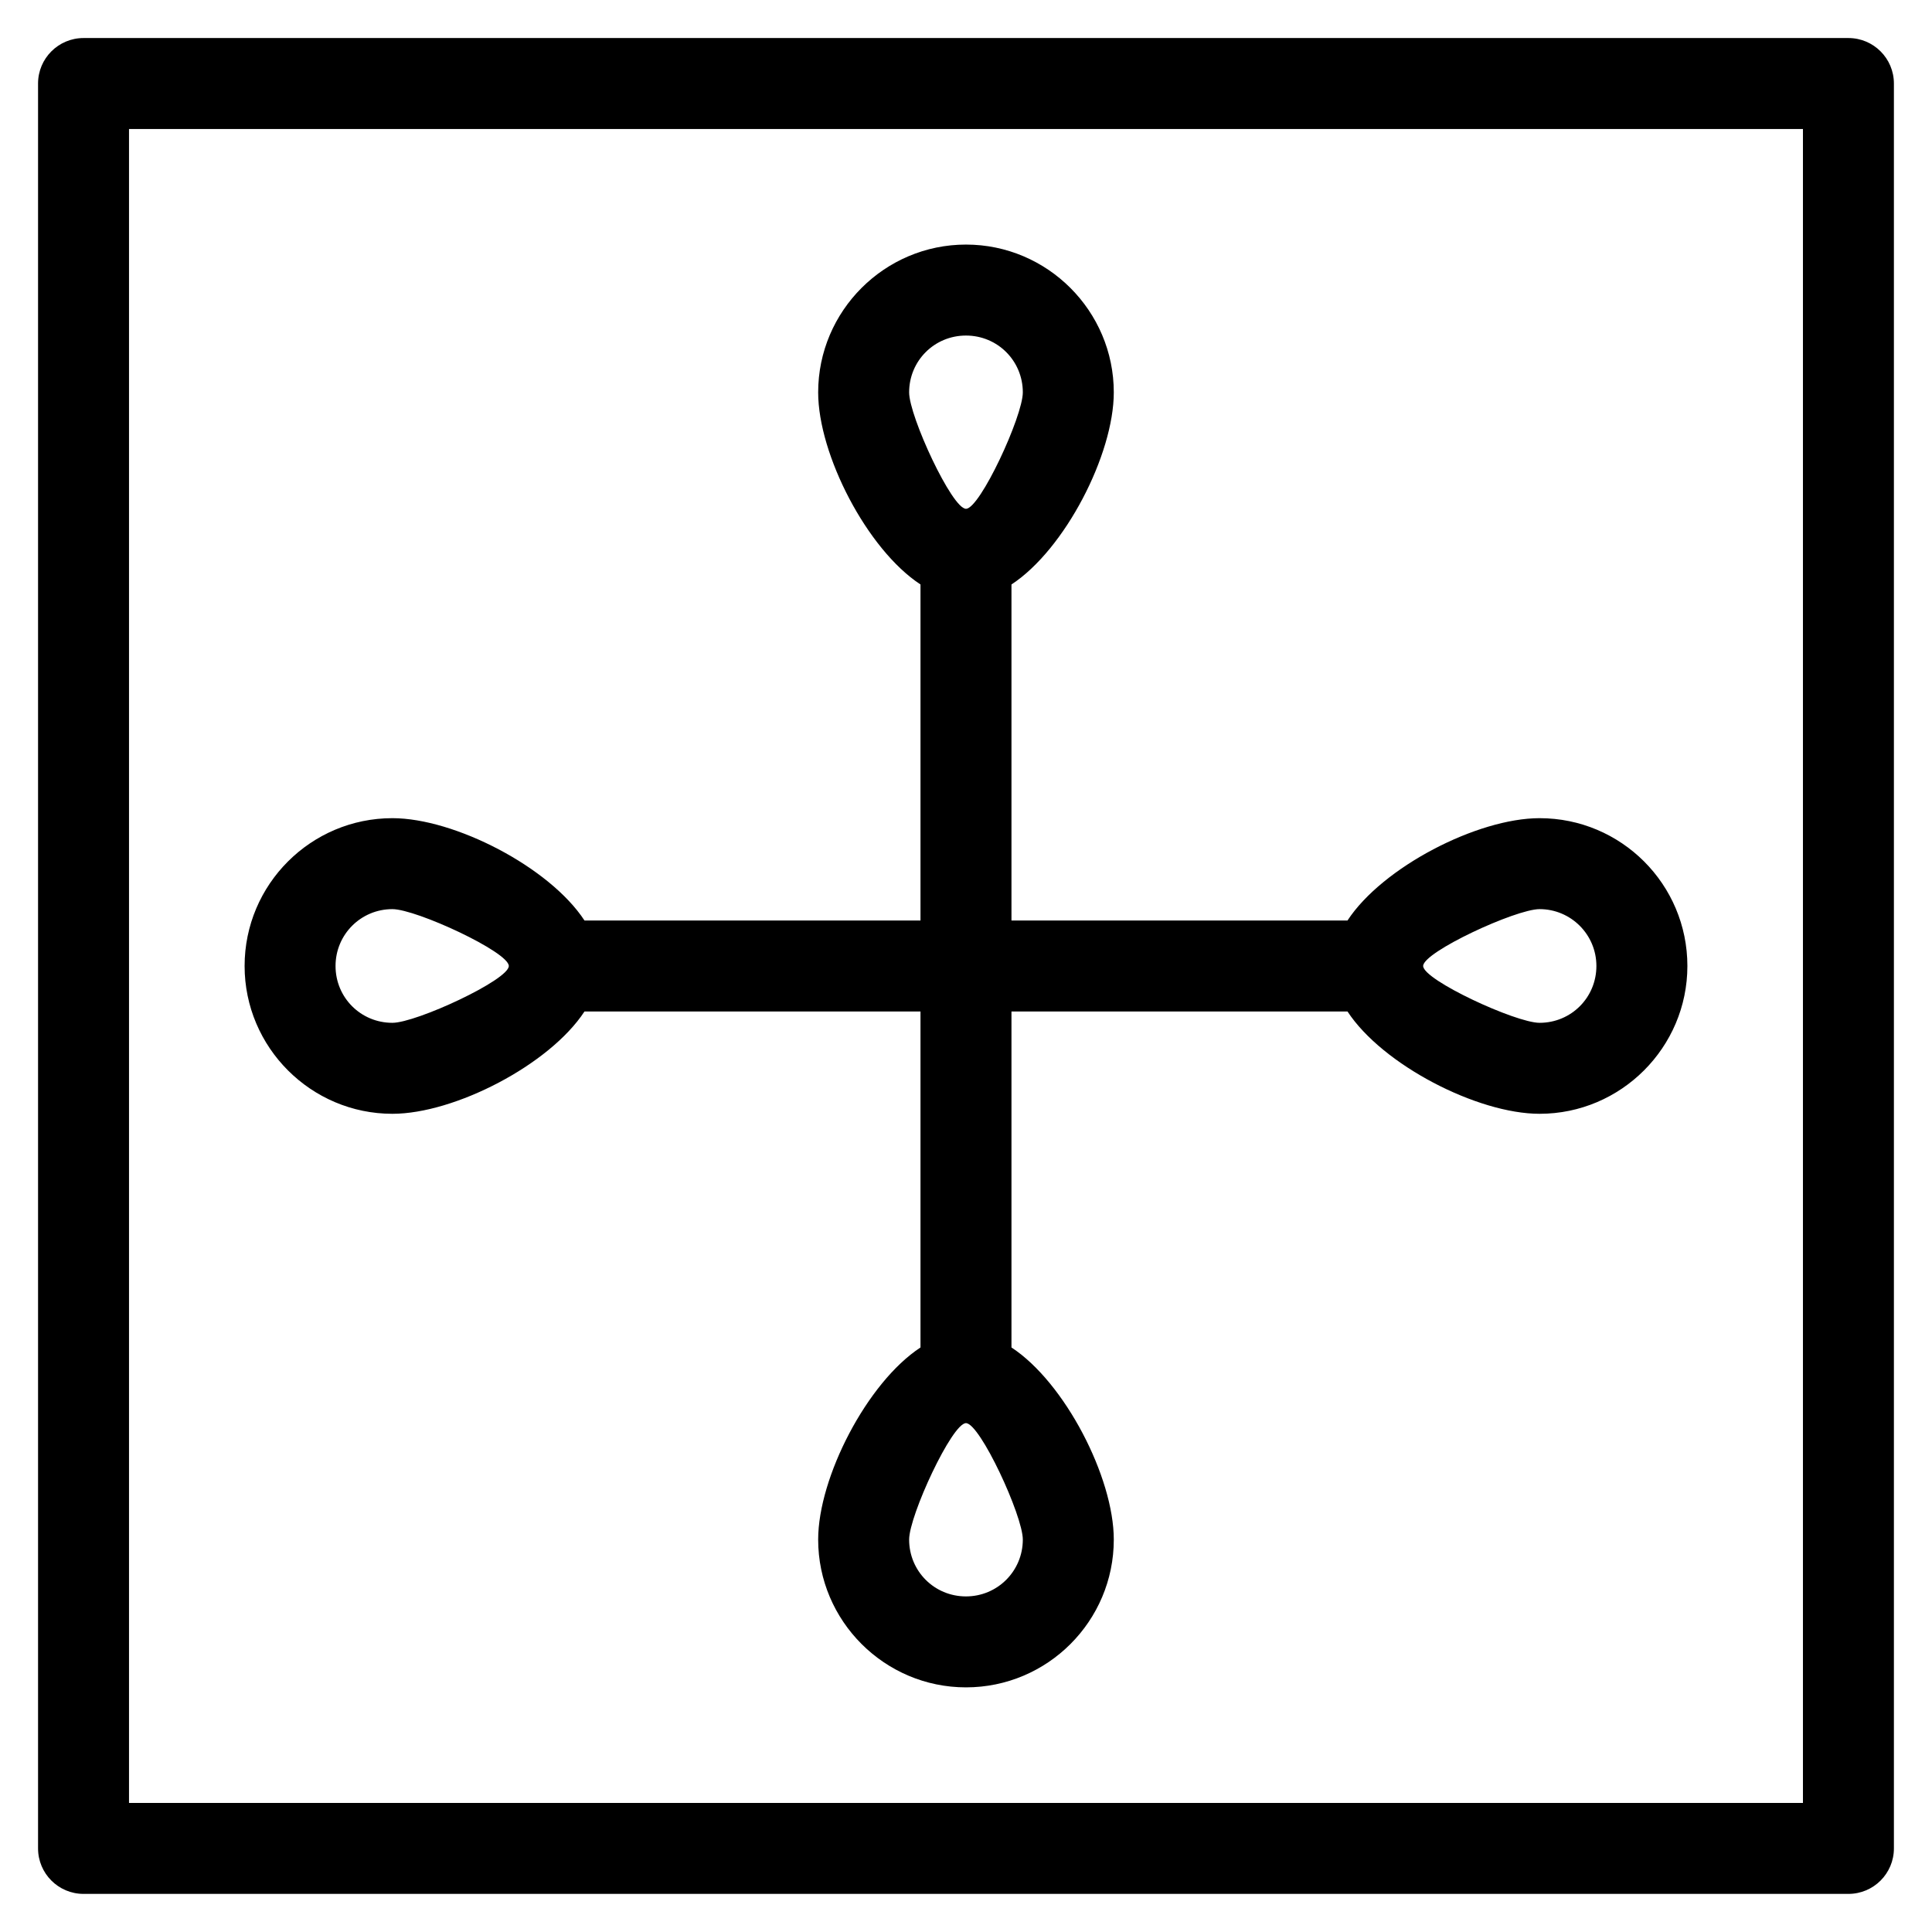
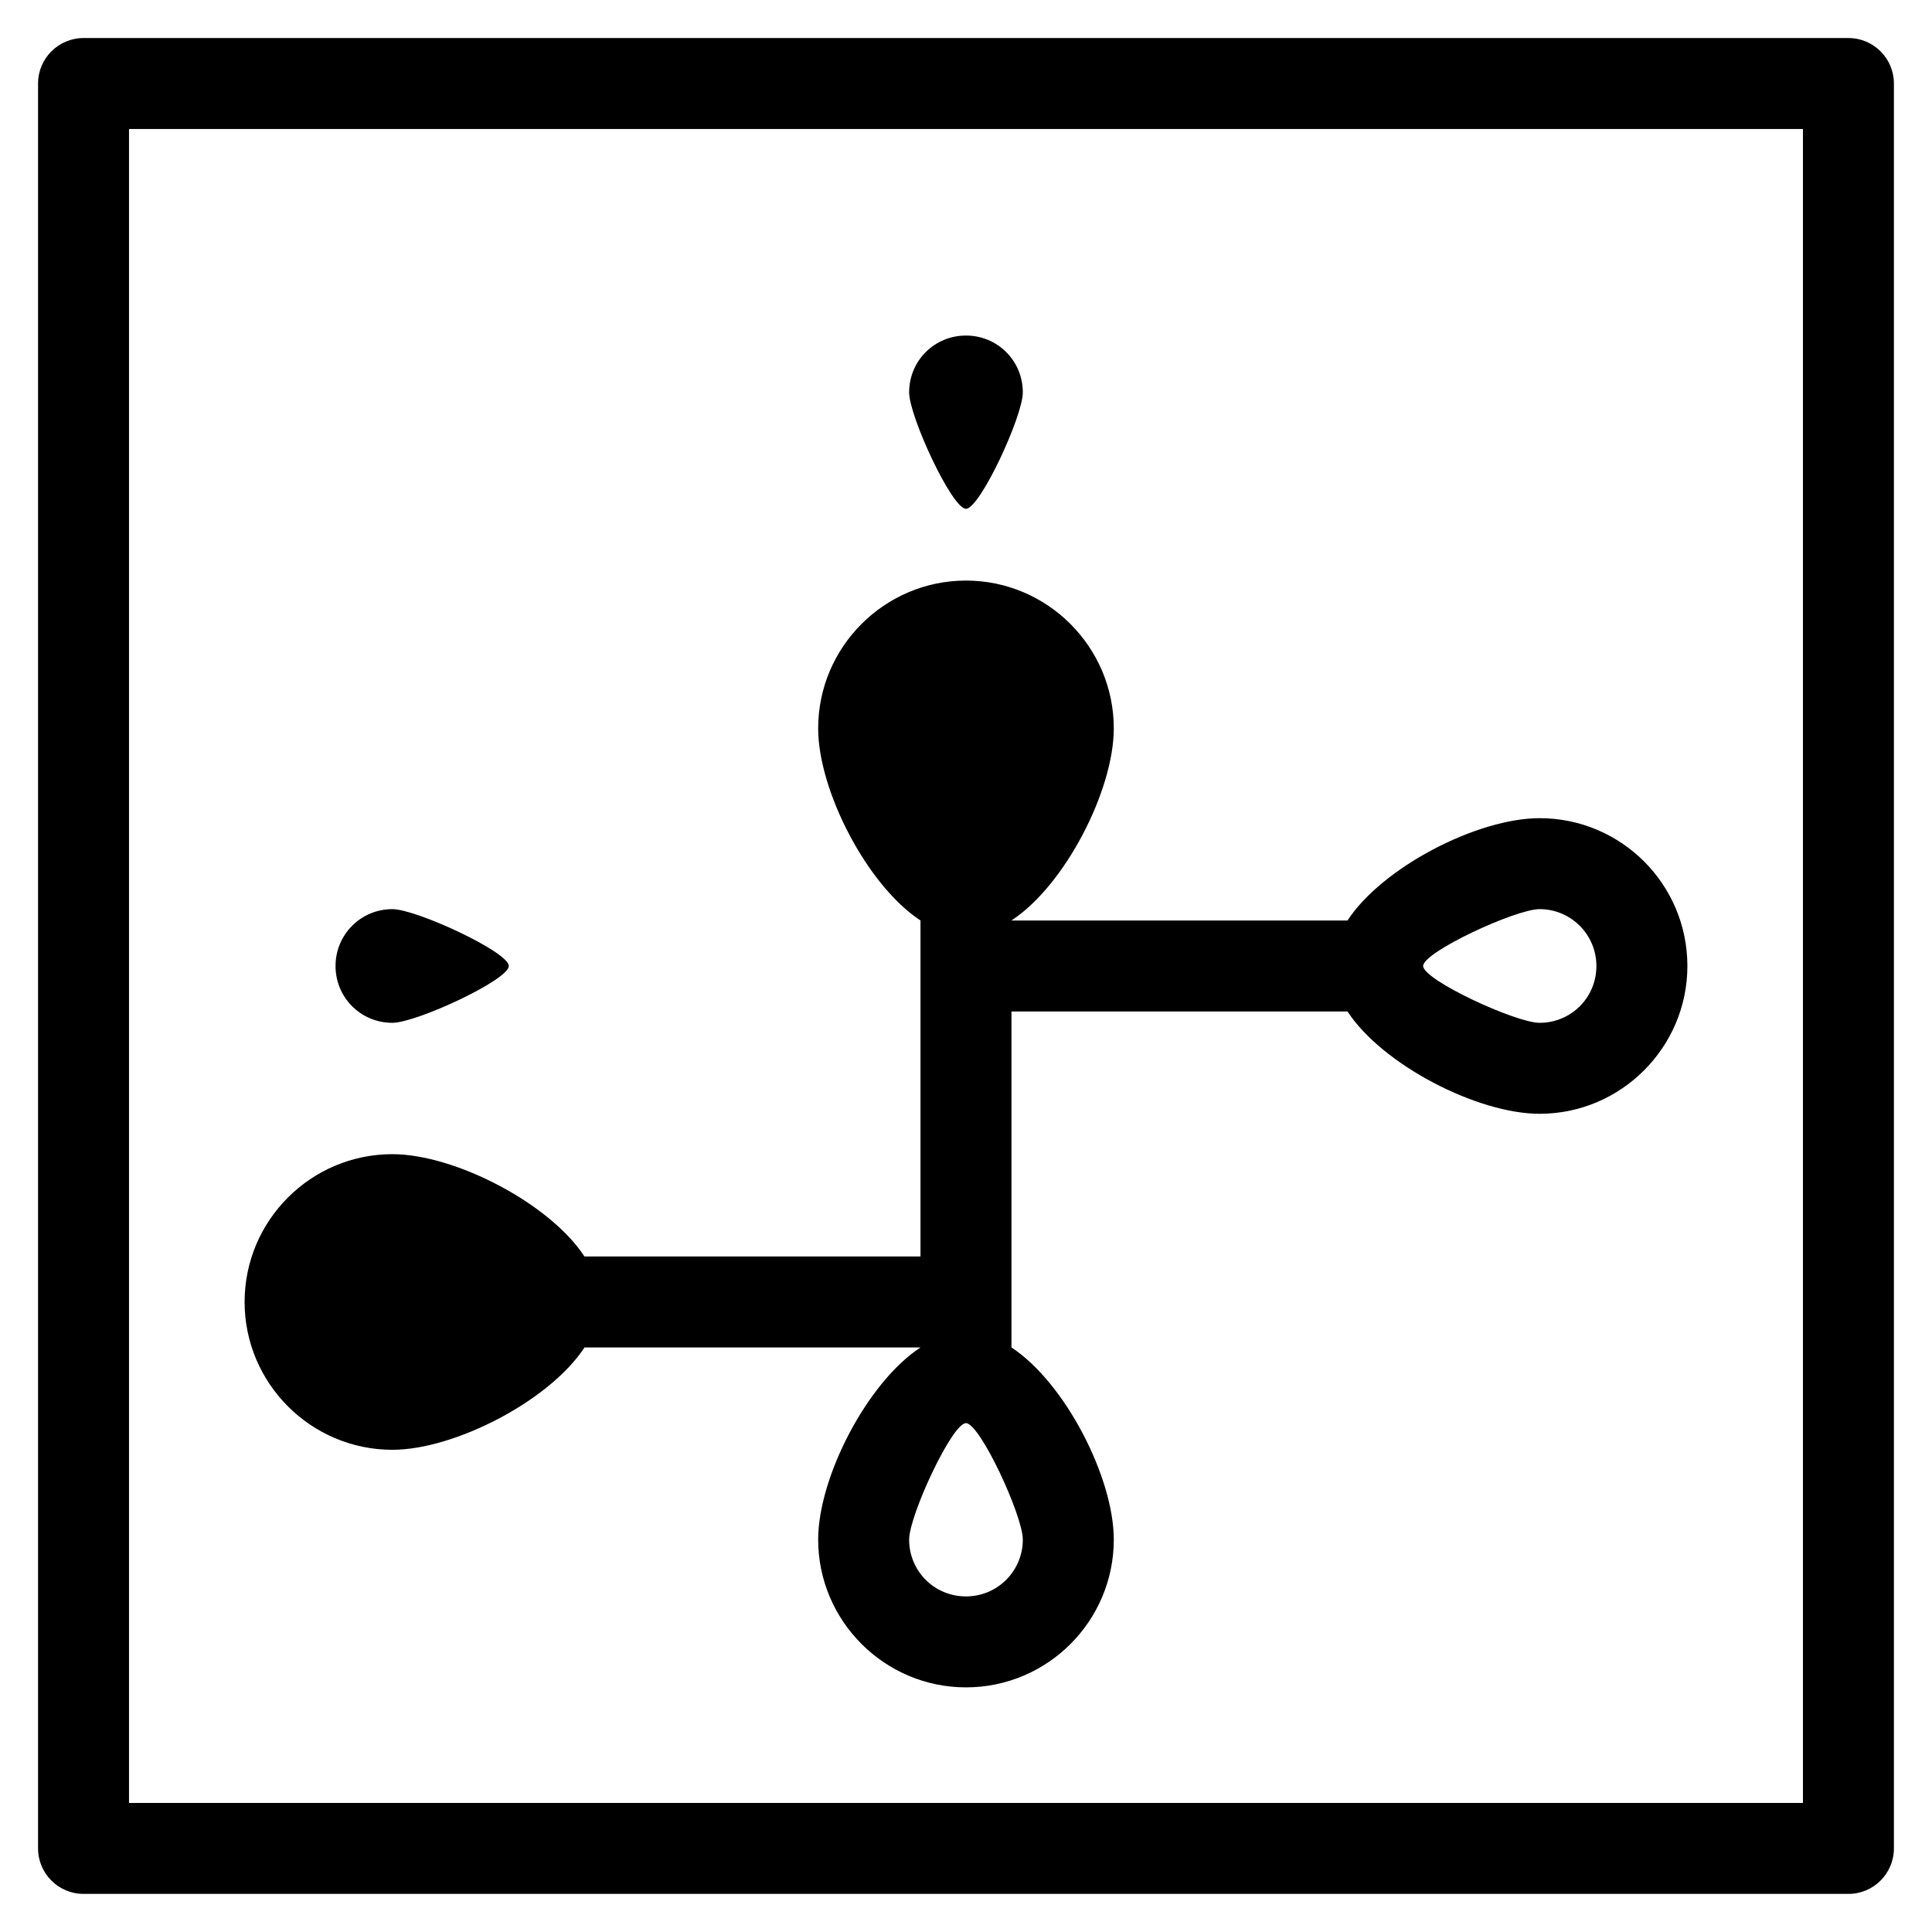
<svg xmlns="http://www.w3.org/2000/svg" fill="#000000" width="800px" height="800px" version="1.1" viewBox="144 144 512 512">
-   <path d="m412.05 298.89v89.051h89.051c9.266-14.156 34.449-27.117 50.902-27.117 21.629 0 39.172 17.535 39.172 39.172 0 21.57-17.598 39.172-39.172 39.172-16.453 0-41.637-12.961-50.902-27.117h-89.051v89.043c14.164 9.27 27.117 34.453 27.117 50.906 0 21.594-17.559 39.168-39.172 39.168-21.57 0-39.172-17.598-39.172-39.168 0-16.453 12.961-41.637 27.117-50.906v-89.043h-89.043c-9.27 14.156-34.453 27.117-50.906 27.117-21.57 0-39.168-17.602-39.168-39.172 0-21.613 17.57-39.172 39.168-39.172 16.453 0 41.637 12.961 50.906 27.117h89.043v-89.051c-14.156-9.266-27.117-34.449-27.117-50.902 0-21.57 17.598-39.172 39.172-39.172 21.578 0 39.172 17.602 39.172 39.172 0 16.453-12.961 41.637-27.117 50.902zm-245.91-144.81h467.71c6.66 0 12.055 5.398 12.055 12.055v467.71c0 6.66-5.398 12.055-12.055 12.055h-467.71c-6.66 0-12.055-5.398-12.055-12.055v-467.71c0-6.66 5.398-12.055 12.055-12.055zm455.66 24.105h-443.61v443.61h443.61zm-54.738 221.81c0-8.32-6.742-15.066-15.062-15.066-6.336 0-30.848 11.367-30.848 15.066 0 3.703 24.512 15.062 30.848 15.062 8.371 0 15.062-6.688 15.062-15.062zm-334.14 0c0 8.371 6.688 15.062 15.062 15.062 6.336 0 30.855-11.359 30.855-15.062s-24.516-15.066-30.855-15.066c-8.336 0-15.062 6.711-15.062 15.066zm167.07 167.07c8.355 0 15.066-6.723 15.066-15.062 0-6.336-11.359-30.855-15.066-30.855-3.703 0-15.062 24.516-15.062 30.855 0 8.371 6.688 15.062 15.062 15.062zm0-334.14c-8.371 0-15.062 6.688-15.062 15.062 0 6.336 11.359 30.848 15.062 30.848 3.707 0 15.066-24.512 15.066-30.848 0-8.371-6.695-15.062-15.066-15.062z" />
+   <path d="m412.05 298.89v89.051h89.051c9.266-14.156 34.449-27.117 50.902-27.117 21.629 0 39.172 17.535 39.172 39.172 0 21.57-17.598 39.172-39.172 39.172-16.453 0-41.637-12.961-50.902-27.117h-89.051v89.043c14.164 9.27 27.117 34.453 27.117 50.906 0 21.594-17.559 39.168-39.172 39.168-21.57 0-39.172-17.598-39.172-39.168 0-16.453 12.961-41.637 27.117-50.906h-89.043c-9.27 14.156-34.453 27.117-50.906 27.117-21.57 0-39.168-17.602-39.168-39.172 0-21.613 17.57-39.172 39.168-39.172 16.453 0 41.637 12.961 50.906 27.117h89.043v-89.051c-14.156-9.266-27.117-34.449-27.117-50.902 0-21.57 17.598-39.172 39.172-39.172 21.578 0 39.172 17.602 39.172 39.172 0 16.453-12.961 41.637-27.117 50.902zm-245.91-144.81h467.71c6.66 0 12.055 5.398 12.055 12.055v467.71c0 6.66-5.398 12.055-12.055 12.055h-467.71c-6.66 0-12.055-5.398-12.055-12.055v-467.71c0-6.66 5.398-12.055 12.055-12.055zm455.66 24.105h-443.61v443.61h443.61zm-54.738 221.81c0-8.32-6.742-15.066-15.062-15.066-6.336 0-30.848 11.367-30.848 15.066 0 3.703 24.512 15.062 30.848 15.062 8.371 0 15.062-6.688 15.062-15.062zm-334.14 0c0 8.371 6.688 15.062 15.062 15.062 6.336 0 30.855-11.359 30.855-15.062s-24.516-15.066-30.855-15.066c-8.336 0-15.062 6.711-15.062 15.066zm167.07 167.07c8.355 0 15.066-6.723 15.066-15.062 0-6.336-11.359-30.855-15.066-30.855-3.703 0-15.062 24.516-15.062 30.855 0 8.371 6.688 15.062 15.062 15.062zm0-334.14c-8.371 0-15.062 6.688-15.062 15.062 0 6.336 11.359 30.848 15.062 30.848 3.707 0 15.066-24.512 15.066-30.848 0-8.371-6.695-15.062-15.066-15.062z" />
</svg>